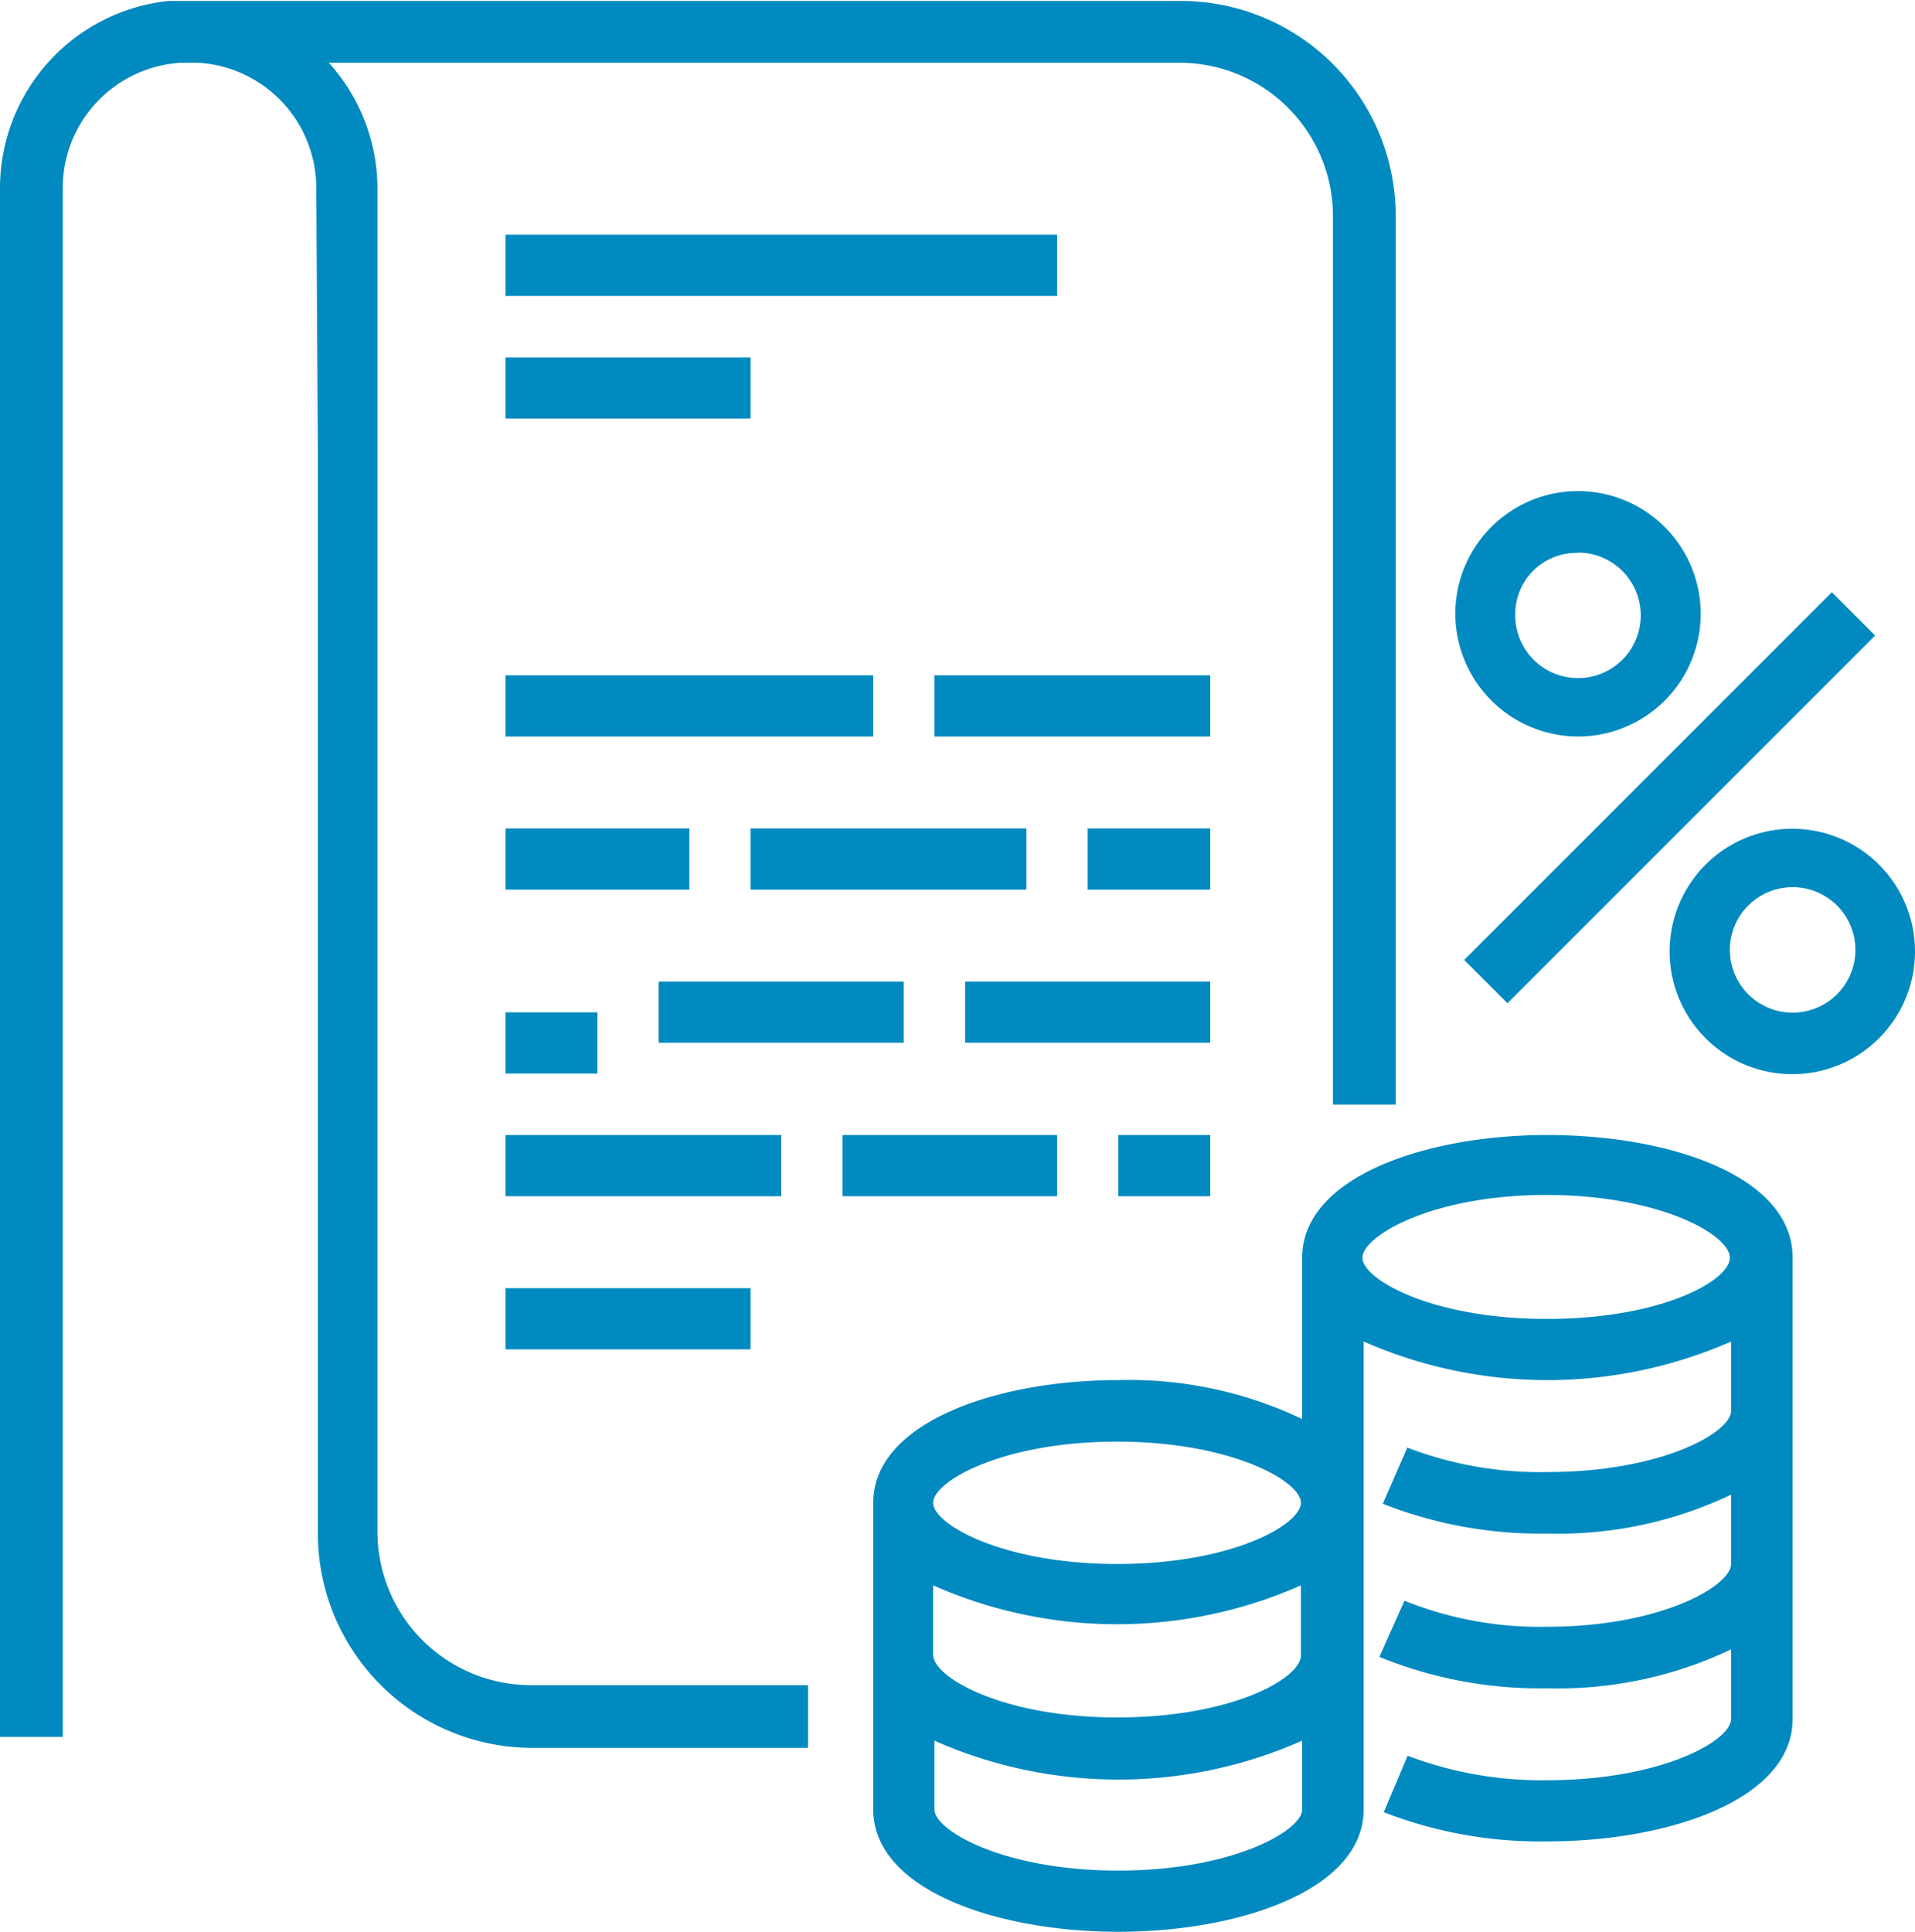
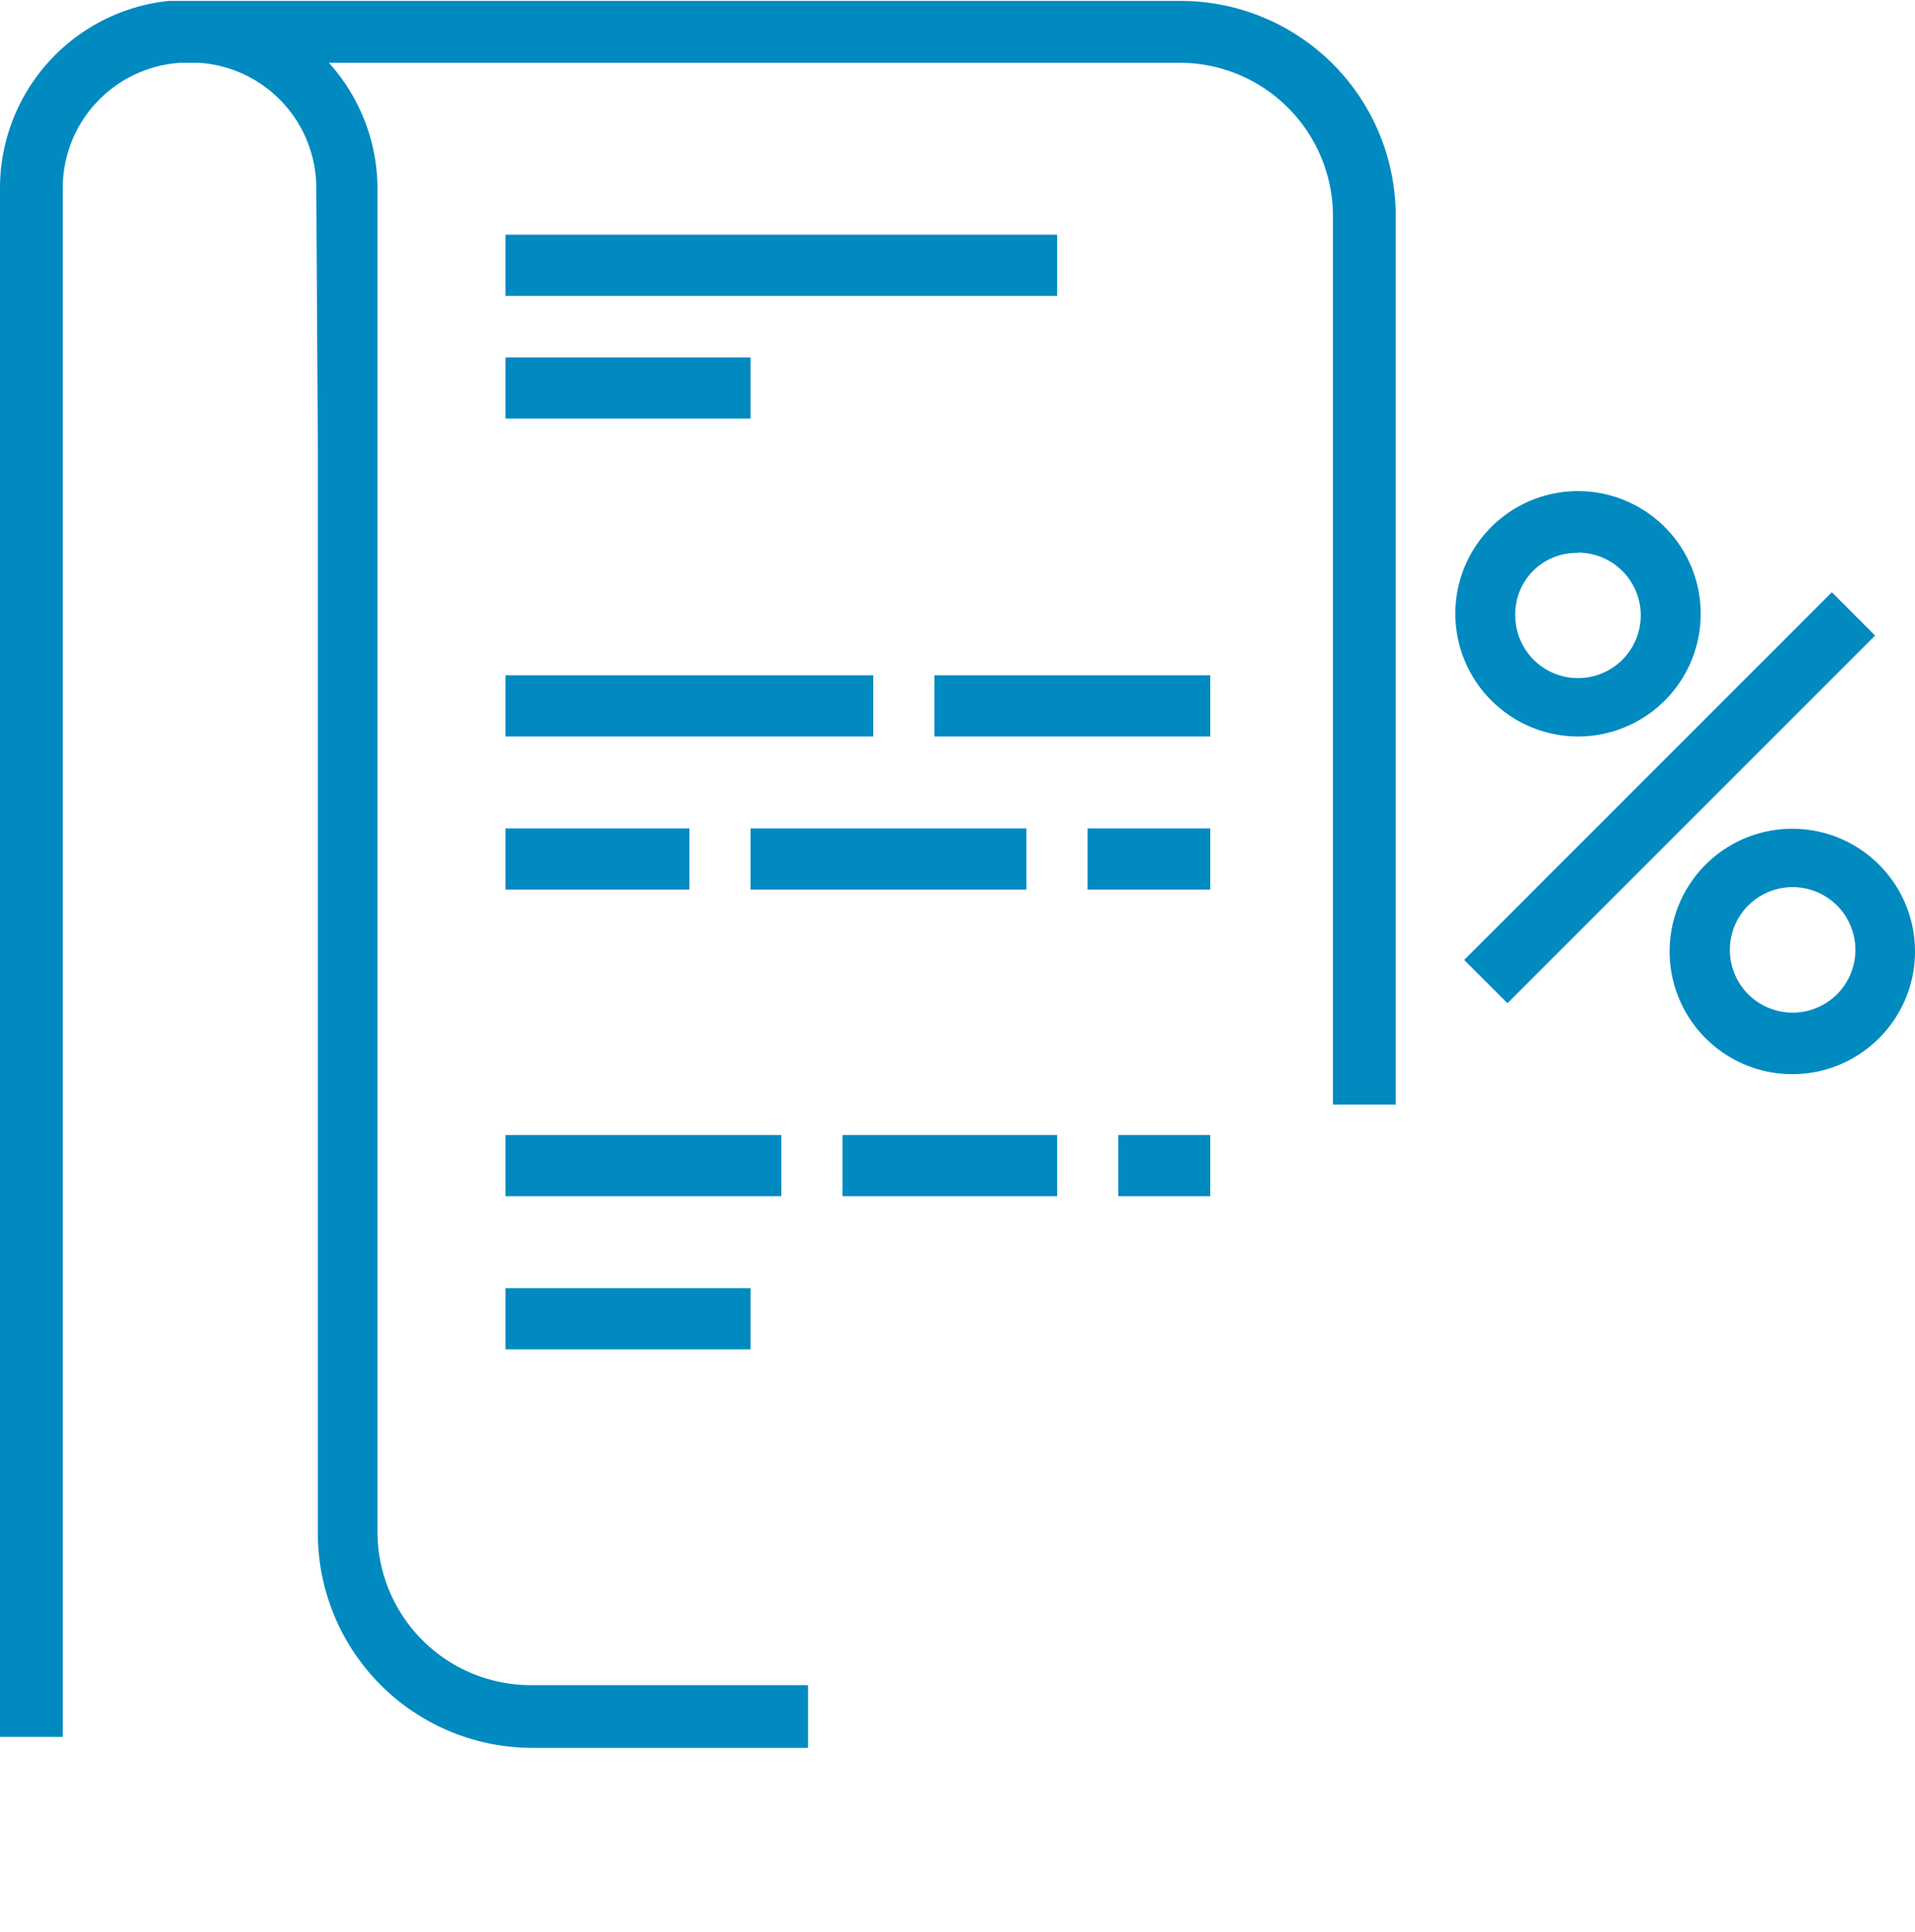
<svg xmlns="http://www.w3.org/2000/svg" id="Layer_1" data-name="Layer 1" viewBox="0 0 61.03 61.56">
  <defs>
    <style>.cls-1{fill:#008ac0;}</style>
  </defs>
-   <path class="cls-1" d="M601.71,460.7c-3.88,0-7.81,1.34-7.81,3.91v5.14a12.84,12.84,0,0,0-5.86-1.24c-3.88,0-7.81,1.35-7.81,3.91v9.77c0,2.56,3.93,3.9,7.81,3.9s7.82-1.34,7.82-3.9V467.28a14.55,14.55,0,0,0,11.71,0v2.21c0,.69-2.22,1.95-5.86,1.95a11.79,11.79,0,0,1-4.46-.78l-.78,1.79a13.66,13.66,0,0,0,5.24.95,12.81,12.81,0,0,0,5.86-1.24v2.21c0,.69-2.22,2-5.86,2a11.56,11.56,0,0,1-4.55-.83l-.8,1.79a13.48,13.48,0,0,0,5.35,1,12.81,12.81,0,0,0,5.86-1.24v2.22c0,.69-2.22,1.95-5.86,1.95a12,12,0,0,1-4.45-.78l-.76,1.8a13.77,13.77,0,0,0,5.21.93c3.89,0,7.82-1.34,7.82-3.9V464.61C609.53,462,605.6,460.7,601.71,460.7Zm-7.81,21.49c0,.68-2.22,1.95-5.86,1.95s-5.86-1.27-5.86-1.95V480a14.47,14.47,0,0,0,11.72,0v2.22ZM588,479.26c-3.63,0-5.86-1.27-5.86-2v-2.21a14.47,14.47,0,0,0,11.72,0v2.21C593.9,478,591.68,479.26,588,479.26Zm0-4.89c-3.63,0-5.86-1.26-5.86-1.95s2.23-1.95,5.86-1.95,5.86,1.26,5.86,1.95S591.68,474.37,588,474.37Zm13.67-7.81c-3.63,0-5.85-1.26-5.85-1.95s2.22-2,5.85-2,5.86,1.27,5.86,2S605.35,466.56,601.71,466.56Z" transform="translate(-552.4 -424.53)" />
  <path class="cls-1" d="M602.69,448a3.91,3.91,0,1,0-3.91-3.91A3.92,3.92,0,0,0,602.69,448Zm0-5.86a2,2,0,1,1-2,2A1.95,1.95,0,0,1,602.69,442.15Z" transform="translate(-552.4 -424.53)" />
-   <path class="cls-1" d="M609.53,450.94a3.91,3.91,0,1,0,3.9,3.9A3.91,3.91,0,0,0,609.53,450.94Zm0,5.86a2,2,0,1,1,2-2A2,2,0,0,1,609.53,456.8Z" transform="translate(-552.4 -424.53)" />
+   <path class="cls-1" d="M609.53,450.94a3.91,3.91,0,1,0,3.9,3.9A3.91,3.91,0,0,0,609.53,450.94m0,5.86a2,2,0,1,1,2-2A2,2,0,0,1,609.53,456.8Z" transform="translate(-552.4 -424.53)" />
  <rect class="cls-1" x="597.33" y="448.98" width="16.57" height="1.95" transform="translate(-693.19 135.49) rotate(-45)" />
  <path class="cls-1" d="M564.43,473.4V438.84l0-8.31a6,6,0,0,0-1.55-4H590a4.89,4.89,0,0,1,4.88,4.88v28.32h2V431.4a6.85,6.85,0,0,0-6.83-6.84H558.94c-.18,0-.36,0-.55,0l-.54,0h-.08a6,6,0,0,0-5.37,6v49.32h2V430.53a4,4,0,0,1,3.77-4h.55a4,4,0,0,1,3.76,4l.05,8.32V473.4a6.84,6.84,0,0,0,6.83,6.83h8.79v-2h-8.79A4.89,4.89,0,0,1,564.43,473.4Z" transform="translate(-552.4 -424.53)" />
  <rect class="cls-1" x="16.11" y="7.48" width="17.58" height="1.95" />
  <rect class="cls-1" x="29.78" y="21.52" width="8.79" height="1.95" />
  <rect class="cls-1" x="16.11" y="21.52" width="11.72" height="1.95" />
  <rect class="cls-1" x="16.11" y="36.17" width="8.79" height="1.95" />
  <rect class="cls-1" x="26.85" y="36.17" width="6.84" height="1.95" />
  <rect class="cls-1" x="16.11" y="26.4" width="5.86" height="1.95" />
  <rect class="cls-1" x="16.11" y="41.05" width="7.81" height="1.95" />
-   <rect class="cls-1" x="16.11" y="32.26" width="2.93" height="1.95" />
-   <rect class="cls-1" x="20.99" y="31.28" width="7.81" height="1.95" />
  <rect class="cls-1" x="23.92" y="26.4" width="8.79" height="1.95" />
  <rect class="cls-1" x="34.66" y="26.4" width="3.91" height="1.95" />
  <rect class="cls-1" x="35.64" y="36.17" width="2.93" height="1.95" />
  <rect class="cls-1" x="16.11" y="11.39" width="7.81" height="1.95" />
-   <rect class="cls-1" x="30.76" y="31.28" width="7.81" height="1.95" />
</svg>